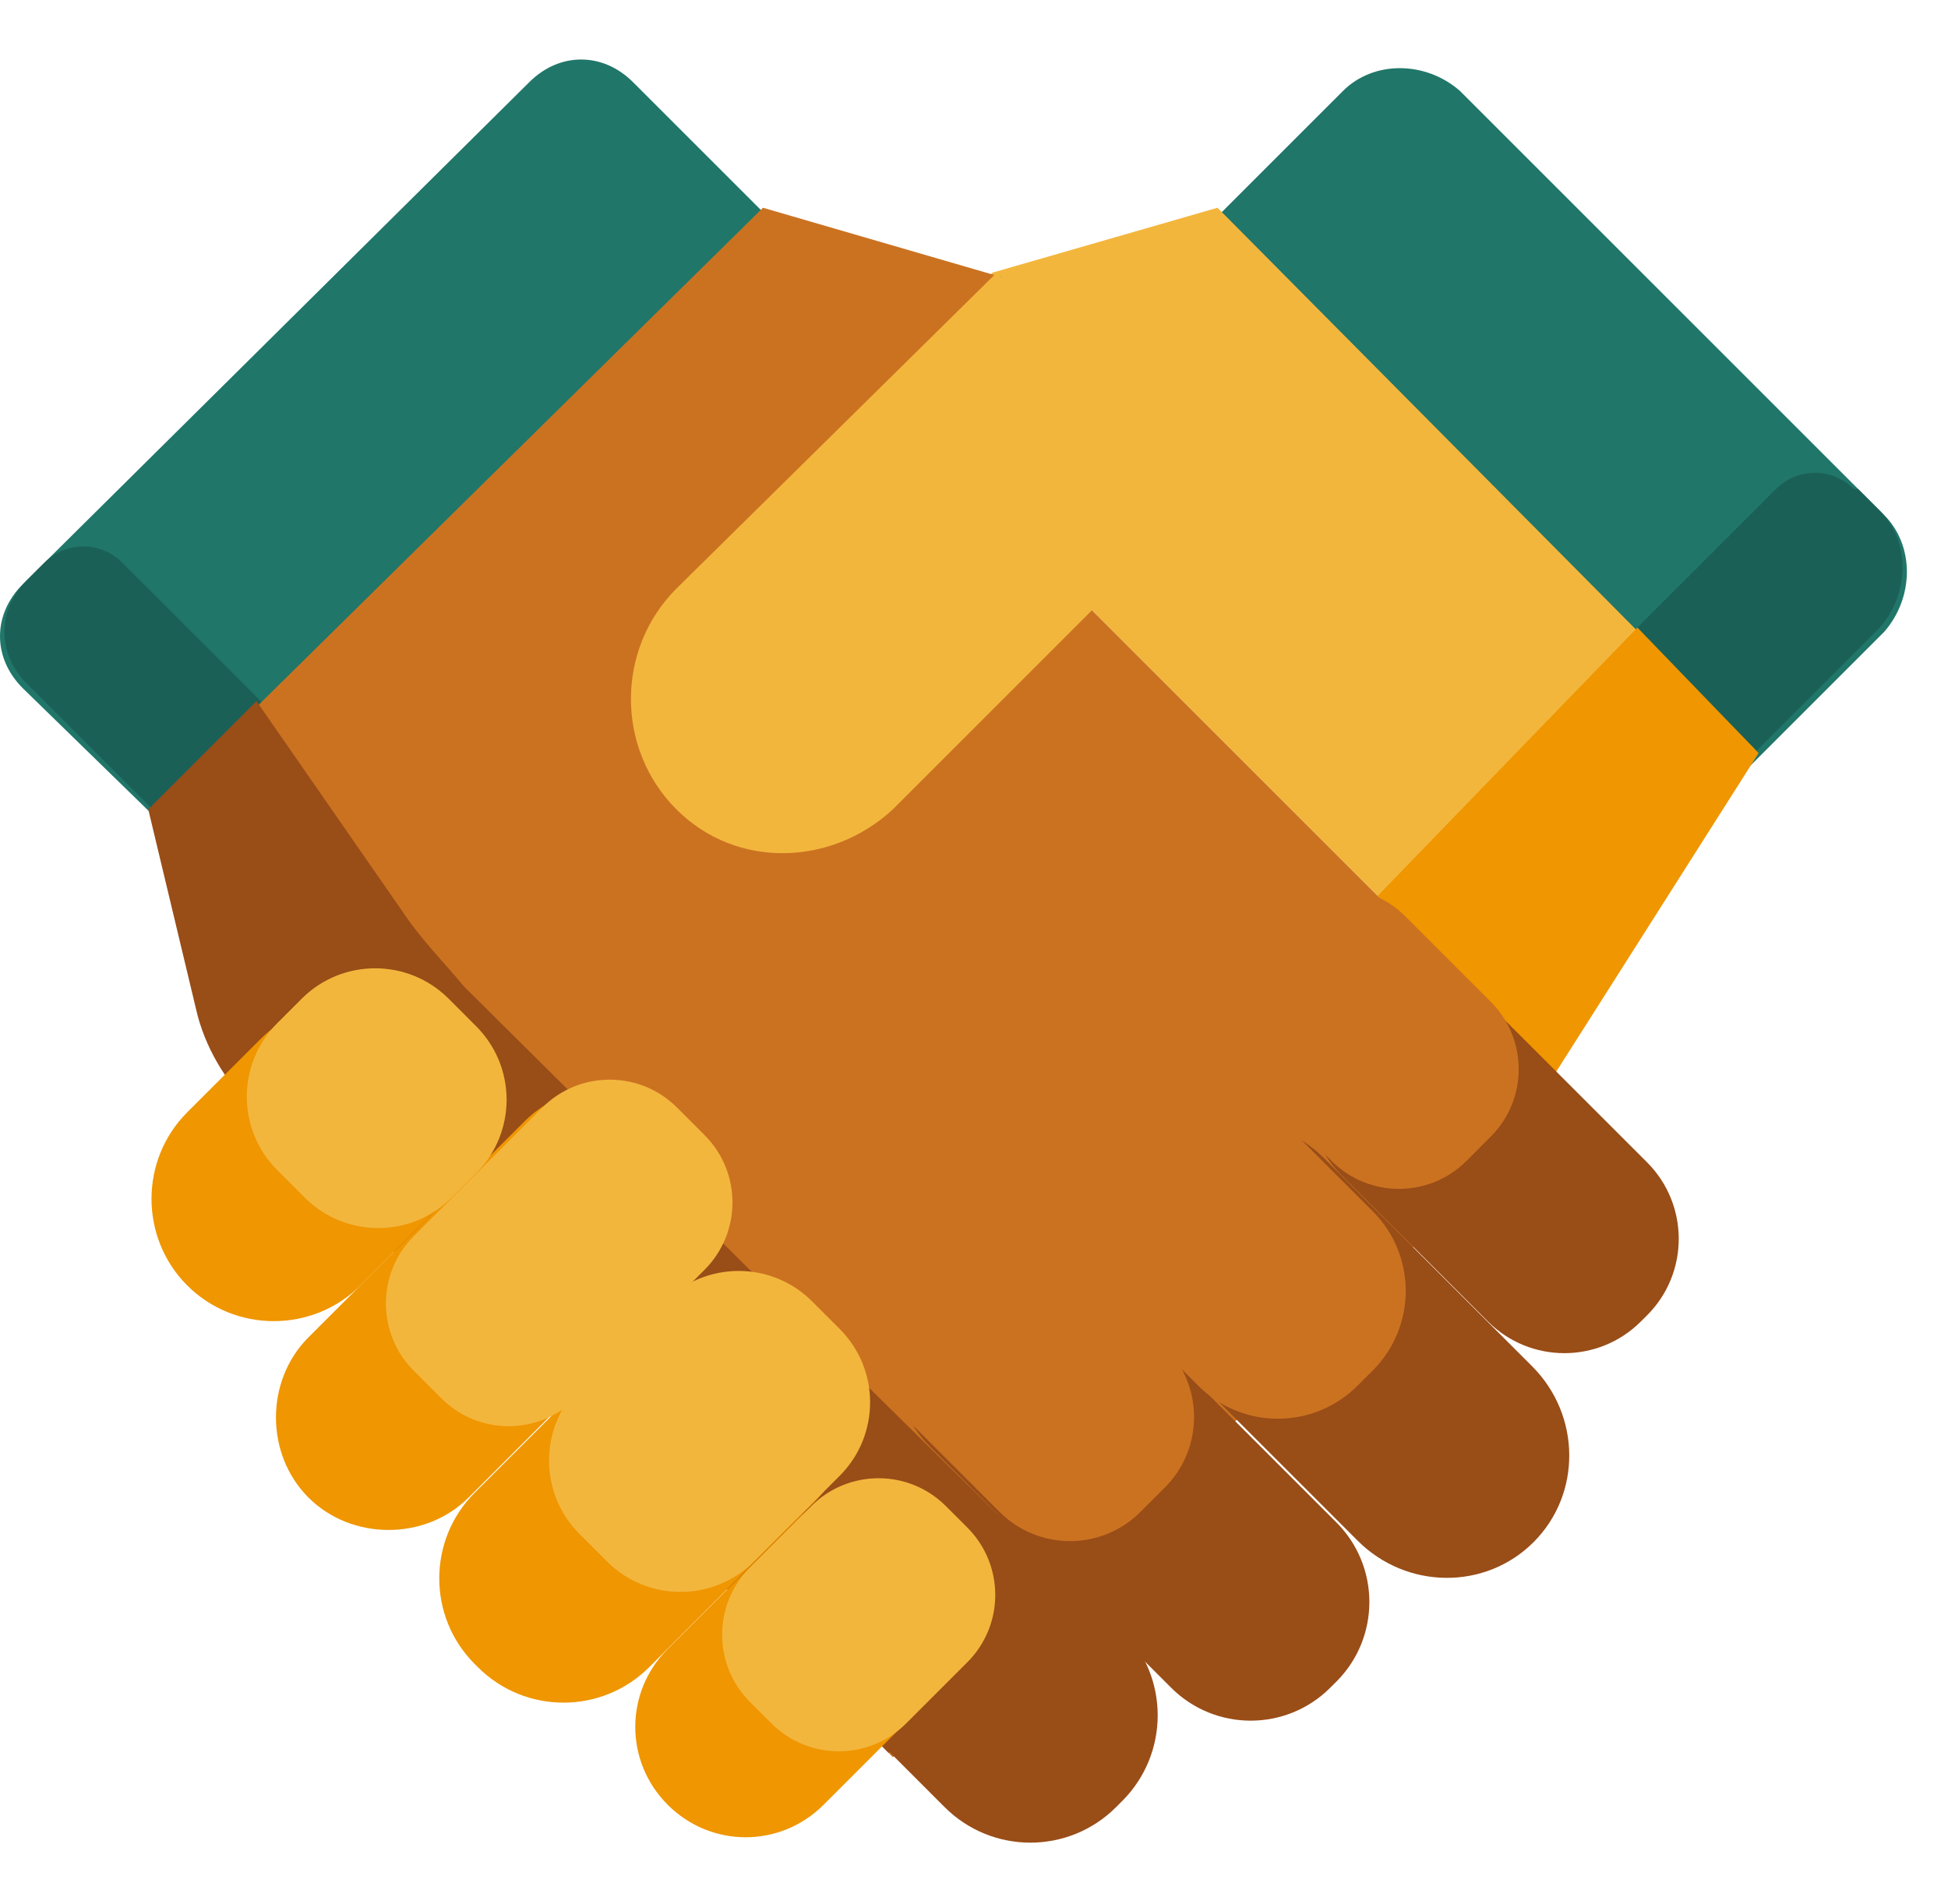
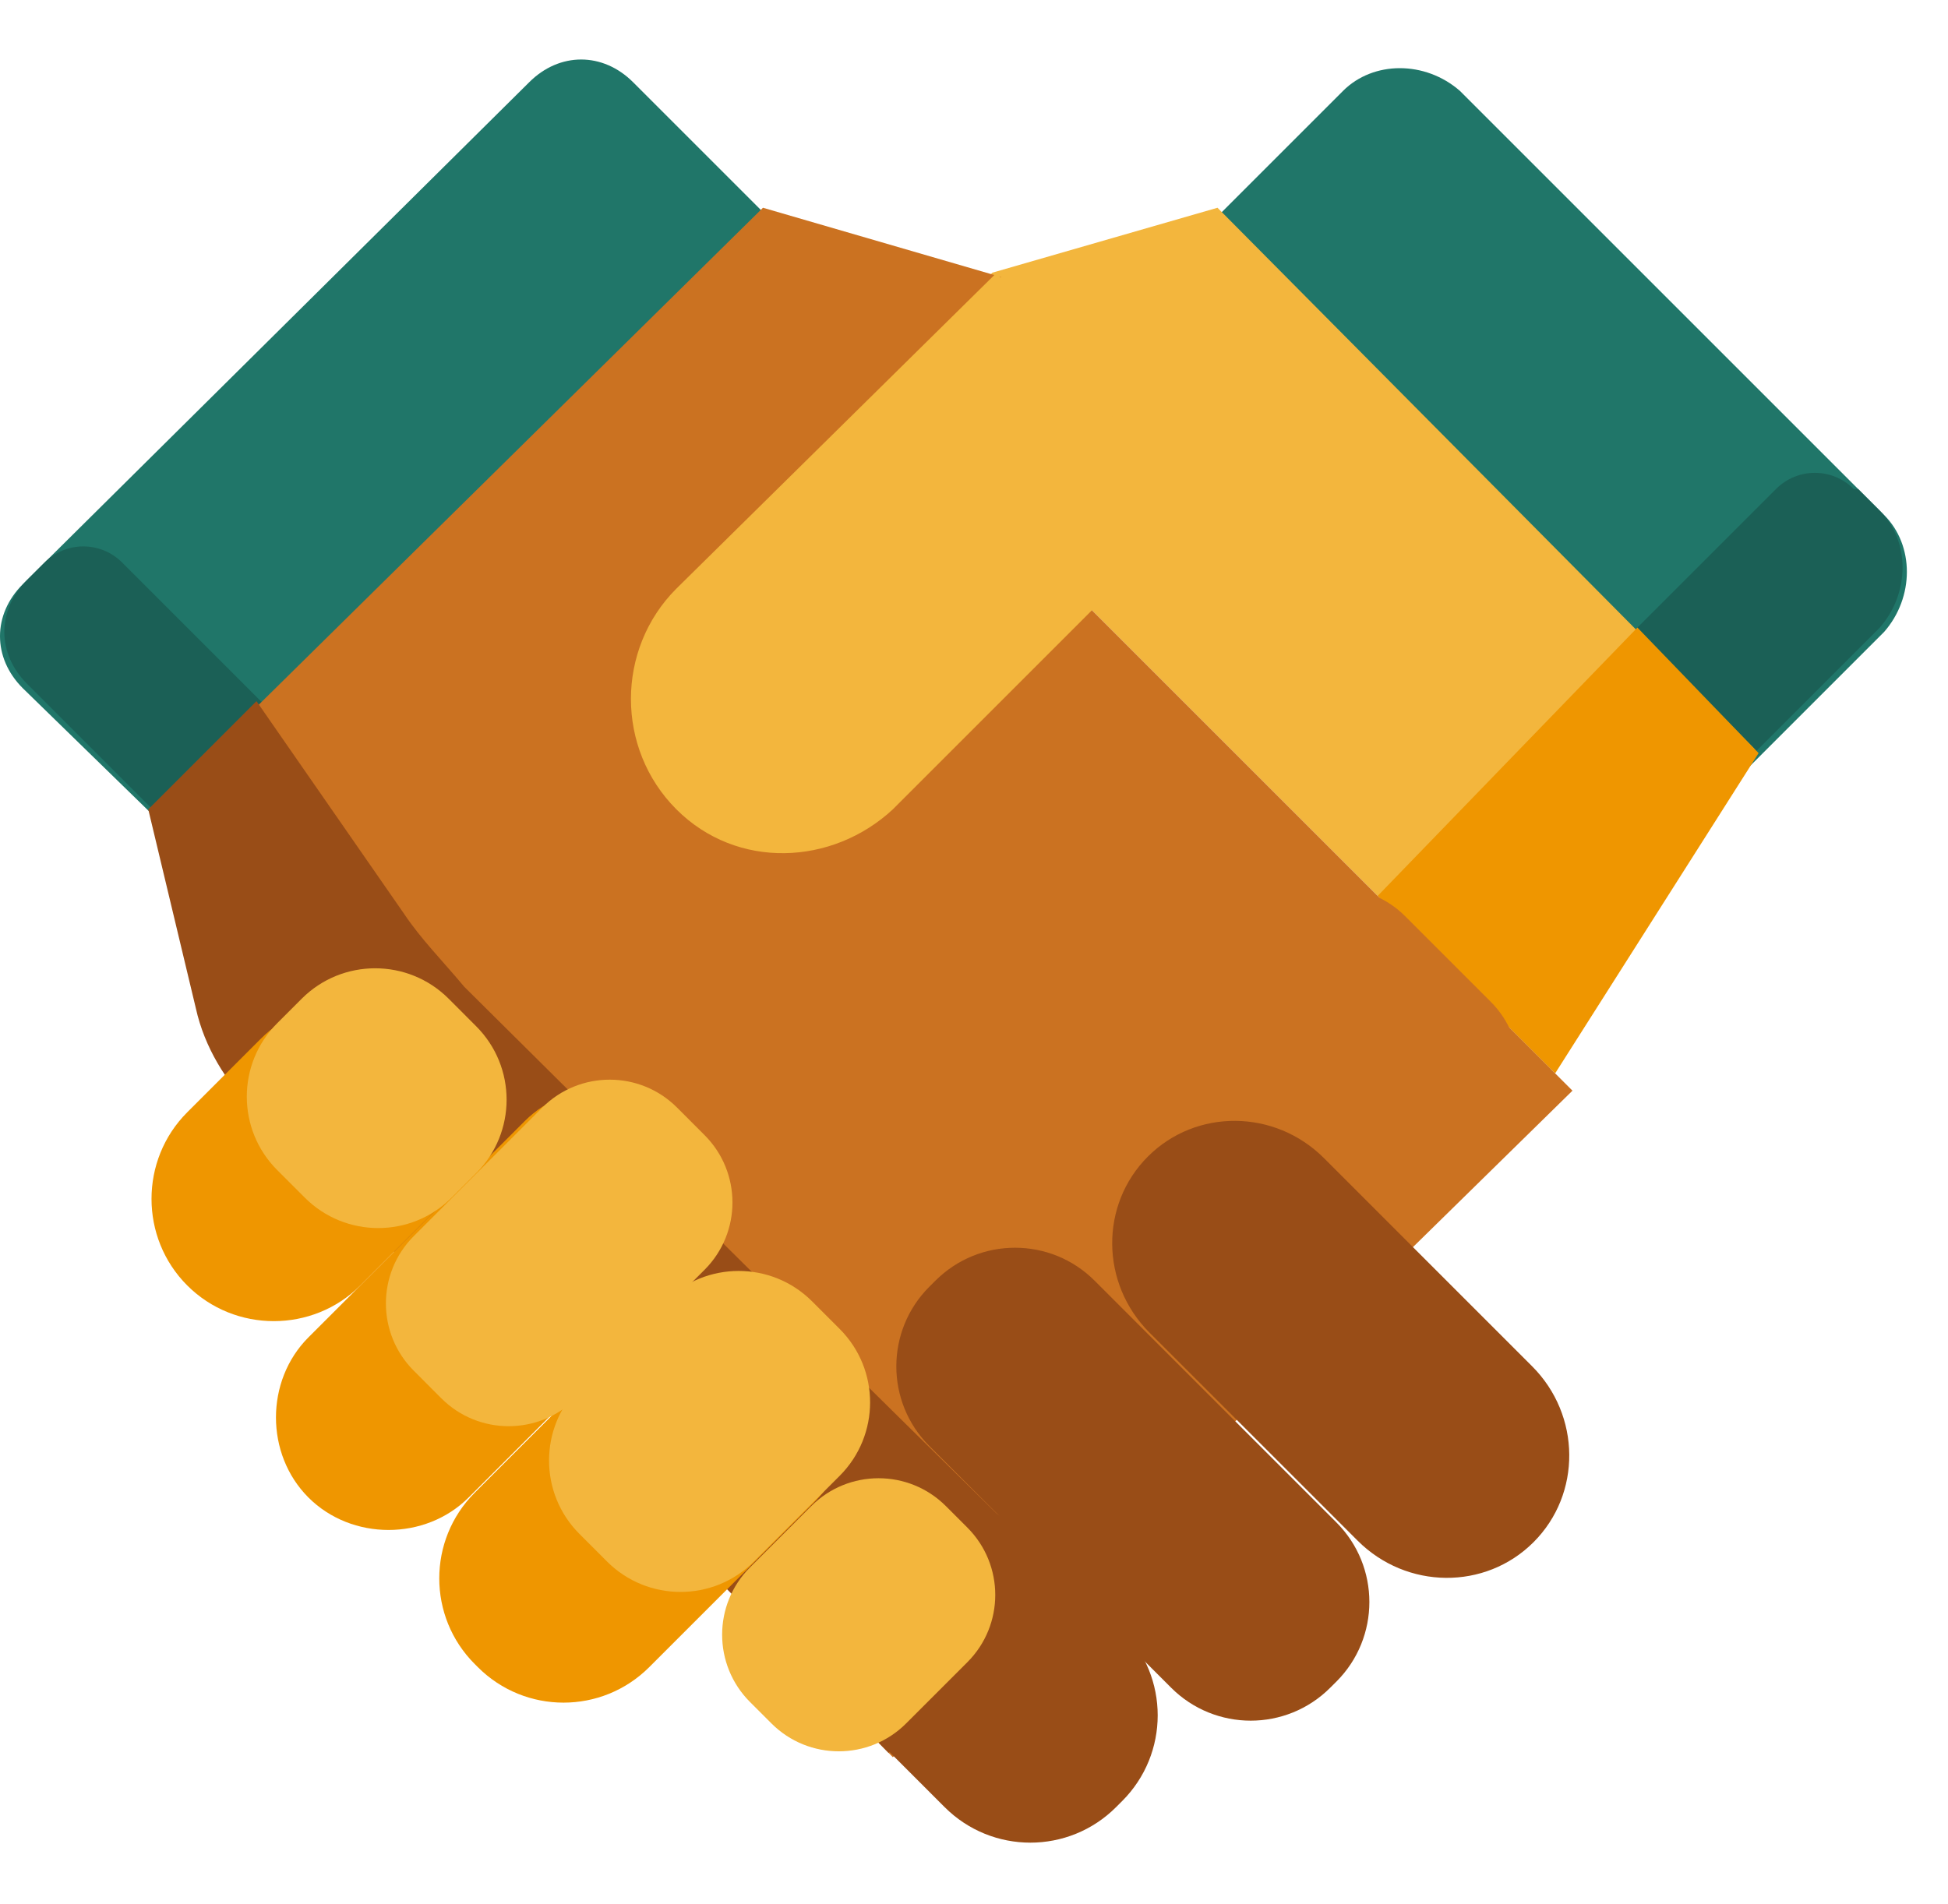
<svg xmlns="http://www.w3.org/2000/svg" width="45" height="44" viewBox="0 0 45 44" fill="none">
  <path d="M0.525 13.5L12.225 1.9C12.925 1.2 13.925 1.2 14.625 1.9L18.525 5.8L4.525 19.8L0.525 15.9C-0.175 15.2 -0.175 14.2 0.525 13.5Z" fill="#207669" />
  <path d="M0.525 13.5L1.025 13C1.525 12.5 2.325 12.5 2.825 13L7.025 17.2L4.525 19.7L0.625 15.8C-0.075 15.1 -0.075 14.1 0.625 13.4L0.525 13.5Z" fill="#1B6056" />
  <path d="M33.725 2.1L43.525 11.9C44.225 12.6 44.225 13.8 43.525 14.6L39.725 18.4L27.225 5.9L31.025 2.1C31.725 1.4 32.925 1.4 33.725 2.1Z" fill="#207669" />
  <path d="M42.925 11.3L43.425 11.8C44.125 12.5 44.125 13.7 43.425 14.5L39.625 18.3L36.825 15.5L41.025 11.3C41.525 10.8 42.325 10.8 42.825 11.3H42.925Z" fill="#1B6056" />
  <path d="M20.625 18.7L25.225 14.1L35.825 24.7L40.525 17.3L28.125 4.8L22.925 6.3L15.525 13.6C14.125 15 14.125 17.3 15.525 18.7C16.925 20.1 19.125 20 20.525 18.7H20.625Z" fill="#F3B63D" />
  <path d="M31.825 20.7L35.925 24.8L40.625 17.4L37.825 14.5L31.825 20.7Z" fill="#EF9600" />
  <path d="M20.525 9.4L36.325 25.2L20.625 40.6L6.025 25.7C5.325 25 4.925 24.2 4.625 23.2L3.525 18.7L17.625 4.8L23.125 6.4L20.625 9.2L20.525 9.4Z" fill="#CB7221" />
  <path d="M25.225 37.1L20.525 40.5L5.825 25.6C5.225 25 4.725 24.2 4.525 23.3L3.425 18.7L5.925 16.2L9.325 21.1C9.725 21.7 10.225 22.2 10.725 22.8C10.725 22.8 25.125 37.1 25.225 37.1Z" fill="#994D17" />
  <path d="M20.625 18.7L25.225 14.1L26 10L23.025 6.3L15.625 13.6C14.225 15 14.225 17.3 15.625 18.7C17.025 20.1 19.225 20 20.625 18.7Z" fill="#F3B63D" />
  <path d="M19.842 35.532L19.701 35.673C18.607 36.767 18.607 38.539 19.701 39.633L21.822 41.754C22.916 42.848 24.688 42.848 25.782 41.754L25.923 41.613C27.017 40.519 27.017 38.746 25.923 37.653L23.802 35.532C22.709 34.438 20.936 34.438 19.842 35.532Z" fill="#994D17" />
  <path d="M21.609 29.59L21.467 29.731C20.452 30.747 20.452 32.393 21.467 33.408L27.053 38.994C28.069 40.01 29.715 40.01 30.73 38.994L30.872 38.853C31.887 37.838 31.887 36.191 30.872 35.176L25.286 29.59C24.27 28.575 22.624 28.575 21.609 29.59Z" fill="#994D17" />
  <path d="M30.583 26.757C29.45 25.625 27.63 25.609 26.517 26.722C25.404 27.835 25.42 29.655 26.552 30.788L31.361 35.596C32.493 36.729 34.313 36.745 35.426 35.632C36.539 34.519 36.524 32.698 35.391 31.566L30.583 26.757Z" fill="#994D17" />
-   <path d="M31.118 23.461L30.977 23.603C30 24.579 30 26.162 30.977 27.138L34.371 30.532C35.347 31.509 36.93 31.509 37.906 30.532L38.048 30.391C39.024 29.415 39.024 27.832 38.048 26.855L34.654 23.461C33.677 22.485 32.094 22.485 31.118 23.461Z" fill="#994D17" />
-   <path d="M20.192 27.651L19.627 28.216C18.729 29.114 18.729 30.571 19.627 31.469L23.092 34.934C23.99 35.832 25.446 35.832 26.344 34.934L26.91 34.368C27.808 33.47 27.808 32.014 26.91 31.115L23.445 27.651C22.547 26.752 21.091 26.752 20.192 27.651Z" fill="#CB7221" />
-   <path d="M24.782 24.735L24.429 25.089C23.413 26.104 23.413 27.75 24.429 28.766L27.682 32.018C28.697 33.034 30.343 33.034 31.358 32.018L31.712 31.665C32.727 30.649 32.727 29.003 31.712 27.988L28.459 24.735C27.444 23.72 25.798 23.72 24.782 24.735Z" fill="#CB7221" />
  <path d="M29.348 21.168L28.782 21.734C27.923 22.593 27.923 23.986 28.782 24.845L30.762 26.825C31.622 27.684 33.014 27.684 33.874 26.825L34.439 26.259C35.298 25.4 35.298 24.007 34.439 23.148L32.459 21.168C31.6 20.309 30.207 20.309 29.348 21.168Z" fill="#CB7221" />
  <path d="M4.325 25.7L6.025 24C7.125 22.9 8.925 22.9 10.025 24C11.125 25.1 11.125 26.9 10.025 28L8.325 29.7C7.225 30.8 5.425 30.8 4.325 29.7C3.225 28.6 3.225 26.8 4.325 25.7Z" fill="#EF9600" />
  <path d="M7.125 30.9L12.125 25.9C13.125 24.9 14.825 24.9 15.825 25.9C16.825 26.9 16.825 28.6 15.825 29.6L10.825 34.6C9.825 35.6 8.125 35.6 7.125 34.6C6.125 33.6 6.125 31.9 7.125 30.9Z" fill="#EF9600" />
  <path d="M14.785 30.67L10.967 34.489C9.874 35.582 9.874 37.355 10.967 38.448L11.038 38.519C12.131 39.613 13.904 39.613 14.998 38.519L18.816 34.701C19.909 33.607 19.909 31.834 18.816 30.741L18.745 30.67C17.652 29.577 15.879 29.577 14.785 30.67Z" fill="#EF9600" />
-   <path d="M15.425 38.1L18.425 35.1C19.425 34.1 21.025 34.1 22.025 35.1C23.025 36.1 23.025 37.7 22.025 38.7L19.025 41.7C18.025 42.7 16.425 42.7 15.425 41.7C14.425 40.7 14.425 39.1 15.425 38.1Z" fill="#EF9600" />
  <path d="M6.97 23.075L6.404 23.641C5.467 24.578 5.467 26.098 6.404 27.035L7.04 27.671C7.978 28.609 9.497 28.609 10.434 27.671L11 27.106C11.937 26.168 11.937 24.649 11 23.712L10.364 23.075C9.426 22.138 7.907 22.138 6.97 23.075Z" fill="#F3B63D" />
  <path d="M12.528 25.59L9.559 28.56C8.7 29.419 8.7 30.812 9.559 31.671L10.195 32.308C11.054 33.167 12.447 33.167 13.306 32.308L16.276 29.338C17.135 28.479 17.135 27.086 16.276 26.227L15.64 25.59C14.781 24.731 13.388 24.731 12.528 25.59Z" fill="#F3B63D" />
  <path d="M15.366 30.068L13.386 32.048C12.449 32.985 12.449 34.505 13.386 35.442L14.023 36.079C14.96 37.016 16.48 37.016 17.417 36.079L19.397 34.099C20.334 33.161 20.334 31.642 19.397 30.705L18.76 30.068C17.823 29.131 16.303 29.131 15.366 30.068Z" fill="#F3B63D" />
  <path d="M18.74 34.799L17.326 36.214C16.467 37.073 16.467 38.466 17.326 39.325L17.821 39.82C18.68 40.679 20.073 40.679 20.932 39.82L22.346 38.406C23.206 37.547 23.206 36.154 22.346 35.294L21.851 34.799C20.992 33.94 19.599 33.94 18.74 34.799Z" fill="#F3B63D" />
</svg>